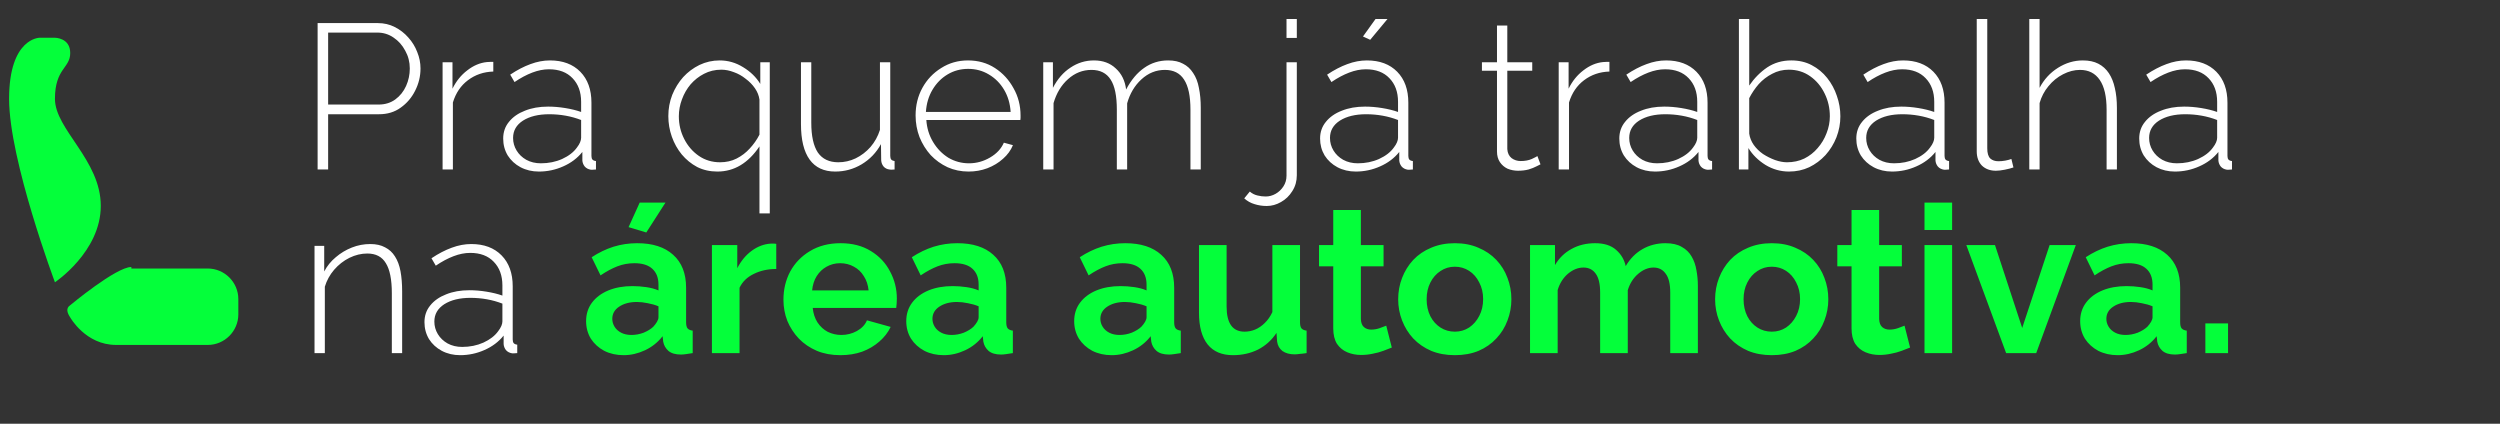
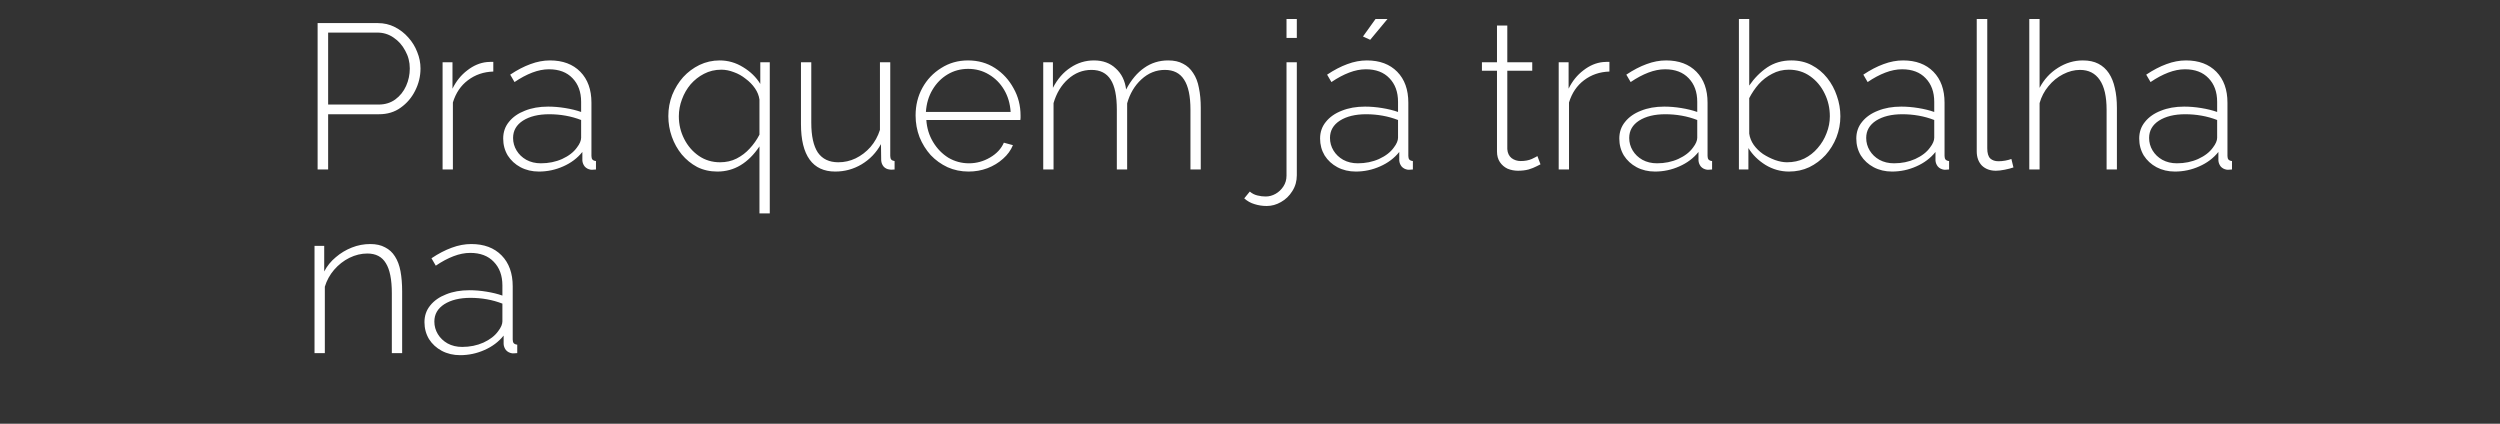
<svg xmlns="http://www.w3.org/2000/svg" width="177" height="30" viewBox="0 0 177 30" fill="none">
  <rect x="0" y="0" width="177" height="30" fill="#333333" stroke="none" />
  <path d="M22.487 12V1.635H26.75C27.188 1.635 27.587 1.728 27.947 1.913C28.317 2.098 28.638 2.346 28.91 2.657C29.183 2.959 29.392 3.299 29.538 3.679C29.694 4.059 29.772 4.448 29.772 4.847C29.772 5.402 29.645 5.927 29.392 6.423C29.149 6.91 28.808 7.309 28.37 7.621C27.942 7.932 27.431 8.088 26.837 8.088H23.232V12H22.487ZM23.232 7.402H26.808C27.266 7.402 27.66 7.28 27.991 7.037C28.322 6.793 28.575 6.477 28.75 6.088C28.925 5.698 29.013 5.285 29.013 4.847C29.013 4.389 28.905 3.971 28.691 3.591C28.487 3.202 28.21 2.891 27.859 2.657C27.519 2.424 27.139 2.307 26.721 2.307H23.232V7.402ZM34.926 5.066C34.245 5.085 33.646 5.29 33.131 5.679C32.625 6.059 32.269 6.584 32.065 7.256V12H31.335V4.409H32.036V6.278C32.298 5.742 32.649 5.309 33.087 4.978C33.525 4.638 33.987 4.443 34.474 4.394C34.571 4.385 34.659 4.38 34.736 4.38C34.814 4.38 34.877 4.38 34.926 4.38V5.066ZM35.626 9.81C35.626 9.353 35.762 8.959 36.034 8.628C36.307 8.287 36.682 8.024 37.158 7.84C37.635 7.645 38.185 7.548 38.808 7.548C39.197 7.548 39.601 7.582 40.02 7.65C40.438 7.718 40.813 7.81 41.144 7.927V7.212C41.144 6.511 40.939 5.951 40.531 5.533C40.132 5.115 39.577 4.905 38.867 4.905C38.487 4.905 38.093 4.983 37.684 5.139C37.275 5.295 36.857 5.518 36.429 5.81L36.122 5.285C36.618 4.954 37.095 4.706 37.553 4.54C38.02 4.365 38.482 4.278 38.94 4.278C39.844 4.278 40.56 4.545 41.085 5.08C41.611 5.616 41.874 6.346 41.874 7.27V11.037C41.874 11.153 41.898 11.241 41.947 11.299C42.005 11.358 42.088 11.392 42.195 11.402V12C42.107 12.01 42.034 12.015 41.976 12.015C41.917 12.015 41.869 12.015 41.83 12.015C41.645 11.985 41.499 11.908 41.392 11.781C41.295 11.655 41.241 11.513 41.231 11.358V10.759C40.881 11.197 40.428 11.538 39.874 11.781C39.329 12.024 38.755 12.146 38.151 12.146C37.674 12.146 37.241 12.044 36.852 11.839C36.472 11.635 36.171 11.358 35.947 11.007C35.733 10.647 35.626 10.248 35.626 9.81ZM40.852 10.438C40.949 10.312 41.022 10.19 41.071 10.073C41.119 9.956 41.144 9.849 41.144 9.752V8.496C40.793 8.36 40.428 8.258 40.049 8.19C39.669 8.122 39.28 8.088 38.881 8.088C38.122 8.088 37.504 8.239 37.027 8.54C36.56 8.842 36.326 9.251 36.326 9.766C36.326 10.088 36.409 10.384 36.575 10.657C36.74 10.93 36.969 11.148 37.261 11.314C37.562 11.479 37.908 11.562 38.297 11.562C38.842 11.562 39.343 11.46 39.801 11.255C40.268 11.041 40.618 10.769 40.852 10.438ZM50.792 12.146C50.267 12.146 49.79 12.039 49.362 11.825C48.943 11.601 48.578 11.304 48.267 10.934C47.965 10.565 47.732 10.146 47.566 9.679C47.401 9.212 47.318 8.725 47.318 8.219C47.318 7.694 47.41 7.192 47.595 6.715C47.79 6.239 48.048 5.82 48.369 5.46C48.7 5.1 49.084 4.813 49.522 4.599C49.97 4.385 50.447 4.278 50.953 4.278C51.547 4.278 52.101 4.438 52.617 4.759C53.133 5.071 53.537 5.465 53.829 5.942V4.409H54.5V15.109H53.77V10.365C52.972 11.552 51.98 12.146 50.792 12.146ZM50.982 11.489C51.41 11.489 51.8 11.402 52.15 11.226C52.51 11.041 52.822 10.803 53.084 10.511C53.357 10.219 53.586 9.893 53.77 9.533V7.051C53.731 6.769 53.624 6.501 53.449 6.248C53.274 5.995 53.055 5.771 52.792 5.577C52.539 5.372 52.262 5.217 51.96 5.11C51.658 4.993 51.362 4.934 51.07 4.934C50.622 4.934 50.213 5.032 49.843 5.226C49.483 5.411 49.167 5.66 48.895 5.971C48.632 6.282 48.428 6.638 48.282 7.037C48.136 7.426 48.062 7.825 48.062 8.234C48.062 8.808 48.189 9.343 48.442 9.839C48.695 10.336 49.041 10.735 49.478 11.037C49.916 11.338 50.418 11.489 50.982 11.489ZM56.709 8.788V4.409H57.439V8.686C57.439 9.63 57.595 10.336 57.906 10.803C58.227 11.26 58.709 11.489 59.351 11.489C59.78 11.489 60.188 11.397 60.578 11.212C60.977 11.017 61.327 10.749 61.629 10.409C61.93 10.058 62.154 9.655 62.3 9.197V4.409H63.03V11.037C63.03 11.153 63.054 11.241 63.103 11.299C63.161 11.358 63.239 11.392 63.337 11.402V12C63.239 12.01 63.161 12.015 63.103 12.015C63.054 12.015 63.011 12.01 62.972 12C62.806 11.98 62.67 11.912 62.563 11.796C62.456 11.669 62.398 11.518 62.388 11.343L62.373 10.204C62.042 10.808 61.585 11.285 61.001 11.635C60.427 11.976 59.804 12.146 59.132 12.146C58.334 12.146 57.731 11.864 57.322 11.299C56.913 10.735 56.709 9.898 56.709 8.788ZM68.576 12.146C68.041 12.146 67.545 12.044 67.087 11.839C66.63 11.625 66.231 11.338 65.89 10.978C65.559 10.608 65.296 10.185 65.102 9.708C64.917 9.221 64.824 8.711 64.824 8.175C64.824 7.455 64.985 6.803 65.306 6.219C65.627 5.635 66.07 5.168 66.635 4.818C67.199 4.458 67.832 4.278 68.532 4.278C69.252 4.278 69.89 4.458 70.445 4.818C70.999 5.178 71.437 5.655 71.759 6.248C72.09 6.832 72.255 7.475 72.255 8.175C72.255 8.234 72.255 8.292 72.255 8.35C72.255 8.409 72.25 8.458 72.24 8.496H65.584C65.623 9.071 65.783 9.591 66.065 10.058C66.347 10.526 66.708 10.895 67.145 11.168C67.593 11.431 68.08 11.562 68.605 11.562C69.131 11.562 69.627 11.426 70.094 11.153C70.561 10.881 70.888 10.53 71.073 10.102L71.715 10.277C71.569 10.637 71.335 10.959 71.014 11.241C70.703 11.523 70.333 11.747 69.905 11.912C69.486 12.068 69.043 12.146 68.576 12.146ZM65.554 7.927H71.554C71.515 7.333 71.36 6.808 71.087 6.351C70.815 5.893 70.454 5.533 70.007 5.27C69.569 5.007 69.082 4.876 68.547 4.876C68.012 4.876 67.525 5.007 67.087 5.27C66.649 5.533 66.294 5.893 66.022 6.351C65.749 6.808 65.593 7.333 65.554 7.927ZM85.014 12H84.284V7.767C84.284 6.803 84.133 6.093 83.831 5.635C83.539 5.178 83.087 4.949 82.474 4.949C81.851 4.949 81.296 5.173 80.81 5.621C80.333 6.059 79.997 6.623 79.802 7.314V12H79.072V7.767C79.072 6.793 78.926 6.083 78.634 5.635C78.343 5.178 77.89 4.949 77.277 4.949C76.654 4.949 76.099 5.168 75.613 5.606C75.136 6.034 74.795 6.599 74.591 7.299V12H73.861V4.409H74.547V6.219C74.868 5.596 75.282 5.119 75.788 4.788C76.294 4.448 76.849 4.278 77.452 4.278C78.085 4.278 78.6 4.467 78.999 4.847C79.408 5.217 79.651 5.713 79.729 6.336C80.089 5.655 80.518 5.144 81.014 4.803C81.51 4.453 82.075 4.278 82.707 4.278C83.126 4.278 83.476 4.355 83.758 4.511C84.05 4.657 84.289 4.876 84.474 5.168C84.668 5.45 84.805 5.801 84.882 6.219C84.97 6.638 85.014 7.11 85.014 7.635V12ZM89.683 14.584C89.382 14.584 89.095 14.54 88.822 14.453C88.55 14.375 88.306 14.238 88.092 14.044L88.486 13.562C88.642 13.698 88.822 13.791 89.026 13.839C89.221 13.888 89.416 13.912 89.61 13.912C89.854 13.912 90.087 13.849 90.311 13.723C90.535 13.596 90.72 13.421 90.866 13.197C91.012 12.973 91.085 12.72 91.085 12.438V4.409H91.815V12.409C91.815 12.827 91.708 13.202 91.494 13.533C91.289 13.864 91.022 14.122 90.691 14.306C90.37 14.491 90.034 14.584 89.683 14.584ZM91.085 2.686V1.343H91.815V2.686H91.085ZM93.462 9.81C93.462 9.353 93.599 8.959 93.871 8.628C94.144 8.287 94.518 8.024 94.995 7.84C95.472 7.645 96.022 7.548 96.645 7.548C97.034 7.548 97.438 7.582 97.856 7.65C98.275 7.718 98.65 7.81 98.981 7.927V7.212C98.981 6.511 98.776 5.951 98.367 5.533C97.968 5.115 97.414 4.905 96.703 4.905C96.324 4.905 95.93 4.983 95.521 5.139C95.112 5.295 94.694 5.518 94.265 5.81L93.959 5.285C94.455 4.954 94.932 4.706 95.389 4.54C95.856 4.365 96.319 4.278 96.776 4.278C97.681 4.278 98.397 4.545 98.922 5.08C99.448 5.616 99.71 6.346 99.71 7.27V11.037C99.71 11.153 99.735 11.241 99.783 11.299C99.842 11.358 99.925 11.392 100.032 11.402V12C99.944 12.01 99.871 12.015 99.813 12.015C99.754 12.015 99.706 12.015 99.667 12.015C99.482 11.985 99.336 11.908 99.229 11.781C99.131 11.655 99.078 11.513 99.068 11.358V10.759C98.718 11.197 98.265 11.538 97.71 11.781C97.165 12.024 96.591 12.146 95.988 12.146C95.511 12.146 95.078 12.044 94.689 11.839C94.309 11.635 94.007 11.358 93.784 11.007C93.57 10.647 93.462 10.248 93.462 9.81ZM98.689 10.438C98.786 10.312 98.859 10.19 98.908 10.073C98.956 9.956 98.981 9.849 98.981 9.752V8.496C98.63 8.36 98.265 8.258 97.886 8.19C97.506 8.122 97.117 8.088 96.718 8.088C95.959 8.088 95.341 8.239 94.864 8.54C94.397 8.842 94.163 9.251 94.163 9.766C94.163 10.088 94.246 10.384 94.411 10.657C94.577 10.93 94.805 11.148 95.097 11.314C95.399 11.479 95.745 11.562 96.134 11.562C96.679 11.562 97.18 11.46 97.638 11.255C98.105 11.041 98.455 10.769 98.689 10.438ZM97.01 2.818L96.499 2.584L97.389 1.343H98.236L97.01 2.818ZM109.067 11.635C109.018 11.655 108.921 11.703 108.775 11.781C108.629 11.859 108.444 11.932 108.22 12C107.997 12.058 107.748 12.088 107.476 12.088C107.213 12.088 106.965 12.039 106.731 11.942C106.508 11.835 106.327 11.679 106.191 11.475C106.055 11.27 105.987 11.022 105.987 10.73V5.007H104.921V4.409H105.987V1.81H106.717V4.409H108.483V5.007H106.717V10.555C106.736 10.837 106.838 11.051 107.023 11.197C107.208 11.333 107.422 11.402 107.666 11.402C107.967 11.402 108.23 11.353 108.454 11.255C108.678 11.148 108.809 11.08 108.848 11.051L109.067 11.635ZM113.947 5.066C113.266 5.085 112.668 5.29 112.152 5.679C111.646 6.059 111.291 6.584 111.086 7.256V12H110.356V4.409H111.057V6.278C111.32 5.742 111.67 5.309 112.108 4.978C112.546 4.638 113.008 4.443 113.495 4.394C113.592 4.385 113.68 4.38 113.758 4.38C113.836 4.38 113.899 4.38 113.947 4.38V5.066ZM114.647 9.81C114.647 9.353 114.783 8.959 115.056 8.628C115.328 8.287 115.703 8.024 116.18 7.84C116.657 7.645 117.206 7.548 117.829 7.548C118.219 7.548 118.622 7.582 119.041 7.65C119.459 7.718 119.834 7.81 120.165 7.927V7.212C120.165 6.511 119.961 5.951 119.552 5.533C119.153 5.115 118.598 4.905 117.888 4.905C117.508 4.905 117.114 4.983 116.705 5.139C116.297 5.295 115.878 5.518 115.45 5.81L115.143 5.285C115.64 4.954 116.116 4.706 116.574 4.54C117.041 4.365 117.503 4.278 117.961 4.278C118.866 4.278 119.581 4.545 120.107 5.08C120.632 5.616 120.895 6.346 120.895 7.27V11.037C120.895 11.153 120.919 11.241 120.968 11.299C121.026 11.358 121.109 11.392 121.216 11.402V12C121.129 12.01 121.056 12.015 120.997 12.015C120.939 12.015 120.89 12.015 120.851 12.015C120.666 11.985 120.52 11.908 120.413 11.781C120.316 11.655 120.262 11.513 120.253 11.358V10.759C119.902 11.197 119.45 11.538 118.895 11.781C118.35 12.024 117.776 12.146 117.172 12.146C116.696 12.146 116.262 12.044 115.873 11.839C115.494 11.635 115.192 11.358 114.968 11.007C114.754 10.647 114.647 10.248 114.647 9.81ZM119.873 10.438C119.97 10.312 120.043 10.19 120.092 10.073C120.141 9.956 120.165 9.849 120.165 9.752V8.496C119.815 8.36 119.45 8.258 119.07 8.19C118.691 8.122 118.301 8.088 117.902 8.088C117.143 8.088 116.525 8.239 116.048 8.54C115.581 8.842 115.348 9.251 115.348 9.766C115.348 10.088 115.43 10.384 115.596 10.657C115.761 10.93 115.99 11.148 116.282 11.314C116.584 11.479 116.929 11.562 117.318 11.562C117.863 11.562 118.365 11.46 118.822 11.255C119.289 11.041 119.639 10.769 119.873 10.438ZM126.663 12.146C126.069 12.146 125.514 11.99 124.999 11.679C124.483 11.358 124.079 10.959 123.787 10.482V12H123.115V1.343H123.845V6.059C124.205 5.533 124.629 5.105 125.115 4.774C125.612 4.443 126.181 4.278 126.823 4.278C127.368 4.278 127.85 4.389 128.269 4.613C128.697 4.837 129.062 5.139 129.363 5.518C129.665 5.898 129.894 6.321 130.05 6.788C130.215 7.256 130.298 7.737 130.298 8.234C130.298 8.749 130.205 9.246 130.02 9.723C129.835 10.19 129.578 10.608 129.247 10.978C128.916 11.338 128.531 11.625 128.093 11.839C127.655 12.044 127.179 12.146 126.663 12.146ZM126.517 11.489C126.965 11.489 127.373 11.402 127.743 11.226C128.113 11.041 128.429 10.793 128.692 10.482C128.964 10.17 129.174 9.82 129.32 9.431C129.475 9.041 129.553 8.642 129.553 8.234C129.553 7.659 129.432 7.124 129.188 6.628C128.945 6.122 128.604 5.713 128.166 5.402C127.728 5.09 127.222 4.934 126.648 4.934C126.22 4.934 125.826 5.032 125.466 5.226C125.106 5.411 124.789 5.655 124.517 5.956C124.254 6.258 124.03 6.589 123.845 6.949V9.46C123.884 9.742 123.991 10.01 124.167 10.263C124.342 10.506 124.561 10.72 124.823 10.905C125.096 11.08 125.378 11.221 125.67 11.329C125.972 11.435 126.254 11.489 126.517 11.489ZM131.426 9.81C131.426 9.353 131.563 8.959 131.835 8.628C132.108 8.287 132.482 8.024 132.959 7.84C133.436 7.645 133.986 7.548 134.609 7.548C134.998 7.548 135.402 7.582 135.82 7.65C136.239 7.718 136.613 7.81 136.944 7.927V7.212C136.944 6.511 136.74 5.951 136.331 5.533C135.932 5.115 135.378 4.905 134.667 4.905C134.288 4.905 133.893 4.983 133.485 5.139C133.076 5.295 132.657 5.518 132.229 5.81L131.923 5.285C132.419 4.954 132.896 4.706 133.353 4.54C133.82 4.365 134.283 4.278 134.74 4.278C135.645 4.278 136.36 4.545 136.886 5.08C137.412 5.616 137.674 6.346 137.674 7.27V11.037C137.674 11.153 137.699 11.241 137.747 11.299C137.806 11.358 137.888 11.392 137.995 11.402V12C137.908 12.01 137.835 12.015 137.776 12.015C137.718 12.015 137.669 12.015 137.63 12.015C137.446 11.985 137.3 11.908 137.193 11.781C137.095 11.655 137.042 11.513 137.032 11.358V10.759C136.682 11.197 136.229 11.538 135.674 11.781C135.129 12.024 134.555 12.146 133.952 12.146C133.475 12.146 133.042 12.044 132.653 11.839C132.273 11.635 131.971 11.358 131.747 11.007C131.533 10.647 131.426 10.248 131.426 9.81ZM136.652 10.438C136.75 10.312 136.823 10.19 136.871 10.073C136.92 9.956 136.944 9.849 136.944 9.752V8.496C136.594 8.36 136.229 8.258 135.85 8.19C135.47 8.122 135.081 8.088 134.682 8.088C133.923 8.088 133.305 8.239 132.828 8.54C132.361 8.842 132.127 9.251 132.127 9.766C132.127 10.088 132.21 10.384 132.375 10.657C132.541 10.93 132.769 11.148 133.061 11.314C133.363 11.479 133.708 11.562 134.098 11.562C134.643 11.562 135.144 11.46 135.601 11.255C136.068 11.041 136.419 10.769 136.652 10.438ZM139.953 1.343H140.698V10.496C140.698 10.847 140.771 11.09 140.917 11.226C141.063 11.353 141.252 11.416 141.486 11.416C141.642 11.416 141.802 11.402 141.968 11.372C142.133 11.343 142.279 11.304 142.406 11.255L142.552 11.854C142.386 11.912 142.182 11.966 141.939 12.015C141.695 12.063 141.486 12.088 141.311 12.088C140.902 12.088 140.571 11.966 140.318 11.723C140.075 11.47 139.953 11.134 139.953 10.715V1.343ZM149.877 12H149.147V7.767C149.147 6.832 148.986 6.132 148.665 5.664C148.344 5.188 147.877 4.949 147.264 4.949C146.865 4.949 146.466 5.051 146.067 5.256C145.668 5.46 145.322 5.742 145.03 6.102C144.738 6.453 144.529 6.852 144.403 7.299V12H143.673V1.343H144.403V6.219C144.714 5.625 145.147 5.153 145.702 4.803C146.257 4.453 146.845 4.278 147.468 4.278C147.896 4.278 148.261 4.355 148.563 4.511C148.865 4.667 149.113 4.891 149.308 5.183C149.502 5.475 149.643 5.825 149.731 6.234C149.828 6.642 149.877 7.11 149.877 7.635V12ZM151.456 9.81C151.456 9.353 151.592 8.959 151.865 8.628C152.137 8.287 152.512 8.024 152.989 7.84C153.466 7.645 154.016 7.548 154.638 7.548C155.028 7.548 155.432 7.582 155.85 7.65C156.269 7.718 156.643 7.81 156.974 7.927V7.212C156.974 6.511 156.77 5.951 156.361 5.533C155.962 5.115 155.407 4.905 154.697 4.905C154.317 4.905 153.923 4.983 153.514 5.139C153.106 5.295 152.687 5.518 152.259 5.81L151.952 5.285C152.449 4.954 152.926 4.706 153.383 4.54C153.85 4.365 154.312 4.278 154.77 4.278C155.675 4.278 156.39 4.545 156.916 5.08C157.441 5.616 157.704 6.346 157.704 7.27V11.037C157.704 11.153 157.728 11.241 157.777 11.299C157.835 11.358 157.918 11.392 158.025 11.402V12C157.938 12.01 157.865 12.015 157.806 12.015C157.748 12.015 157.699 12.015 157.66 12.015C157.475 11.985 157.329 11.908 157.222 11.781C157.125 11.655 157.071 11.513 157.062 11.358V10.759C156.711 11.197 156.259 11.538 155.704 11.781C155.159 12.024 154.585 12.146 153.981 12.146C153.505 12.146 153.072 12.044 152.682 11.839C152.303 11.635 152.001 11.358 151.777 11.007C151.563 10.647 151.456 10.248 151.456 9.81ZM156.682 10.438C156.779 10.312 156.852 10.19 156.901 10.073C156.95 9.956 156.974 9.849 156.974 9.752V8.496C156.624 8.36 156.259 8.258 155.879 8.19C155.5 8.122 155.11 8.088 154.711 8.088C153.952 8.088 153.334 8.239 152.857 8.54C152.39 8.842 152.157 9.251 152.157 9.766C152.157 10.088 152.239 10.384 152.405 10.657C152.57 10.93 152.799 11.148 153.091 11.314C153.393 11.479 153.738 11.562 154.127 11.562C154.672 11.562 155.174 11.46 155.631 11.255C156.098 11.041 156.449 10.769 156.682 10.438ZM28.472 25H27.742V20.767C27.742 19.793 27.601 19.083 27.319 18.635C27.047 18.178 26.609 17.949 26.005 17.949C25.577 17.949 25.154 18.051 24.735 18.256C24.327 18.46 23.966 18.742 23.655 19.102C23.353 19.453 23.134 19.852 22.998 20.299V25H22.268V17.409H22.954V19.219C23.159 18.83 23.431 18.494 23.772 18.212C24.112 17.92 24.492 17.691 24.91 17.526C25.329 17.36 25.762 17.278 26.21 17.278C26.628 17.278 26.979 17.355 27.261 17.511C27.553 17.657 27.786 17.871 27.962 18.153C28.146 18.436 28.278 18.786 28.356 19.204C28.433 19.623 28.472 20.1 28.472 20.635V25ZM30.052 22.81C30.052 22.353 30.188 21.959 30.46 21.628C30.733 21.287 31.108 21.024 31.584 20.84C32.061 20.645 32.611 20.548 33.234 20.548C33.623 20.548 34.027 20.582 34.446 20.65C34.864 20.718 35.239 20.81 35.57 20.927V20.212C35.57 19.511 35.365 18.951 34.956 18.533C34.557 18.114 34.003 17.905 33.292 17.905C32.913 17.905 32.519 17.983 32.11 18.139C31.701 18.295 31.283 18.518 30.854 18.81L30.548 18.285C31.044 17.954 31.521 17.706 31.979 17.54C32.446 17.365 32.908 17.278 33.365 17.278C34.27 17.278 34.986 17.545 35.511 18.081C36.037 18.616 36.3 19.346 36.3 20.27V24.037C36.3 24.153 36.324 24.241 36.373 24.299C36.431 24.358 36.514 24.392 36.621 24.401V25C36.533 25.01 36.46 25.015 36.402 25.015C36.343 25.015 36.295 25.015 36.256 25.015C36.071 24.985 35.925 24.907 35.818 24.781C35.721 24.654 35.667 24.513 35.657 24.358V23.759C35.307 24.197 34.854 24.538 34.3 24.781C33.755 25.024 33.18 25.146 32.577 25.146C32.1 25.146 31.667 25.044 31.278 24.839C30.898 24.635 30.596 24.358 30.373 24.007C30.159 23.647 30.052 23.248 30.052 22.81ZM35.278 23.438C35.375 23.311 35.448 23.19 35.497 23.073C35.545 22.956 35.57 22.849 35.57 22.752V21.496C35.219 21.36 34.854 21.258 34.475 21.19C34.095 21.122 33.706 21.088 33.307 21.088C32.548 21.088 31.93 21.238 31.453 21.54C30.986 21.842 30.752 22.251 30.752 22.767C30.752 23.088 30.835 23.384 31 23.657C31.166 23.93 31.395 24.148 31.686 24.314C31.988 24.479 32.334 24.562 32.723 24.562C33.268 24.562 33.769 24.46 34.227 24.256C34.694 24.041 35.044 23.769 35.278 23.438Z" fill="white" />
-   <path d="M41.496 22.737C41.496 22.241 41.632 21.808 41.904 21.438C42.187 21.058 42.576 20.767 43.072 20.562C43.569 20.358 44.138 20.256 44.78 20.256C45.102 20.256 45.428 20.28 45.758 20.329C46.089 20.377 46.376 20.455 46.62 20.562V20.153C46.62 19.667 46.474 19.292 46.182 19.029C45.9 18.767 45.476 18.635 44.912 18.635C44.493 18.635 44.094 18.708 43.715 18.854C43.335 19 42.936 19.214 42.518 19.497L41.89 18.212C42.396 17.881 42.912 17.633 43.437 17.467C43.973 17.302 44.532 17.219 45.116 17.219C46.206 17.219 47.053 17.492 47.656 18.037C48.269 18.582 48.576 19.36 48.576 20.372V22.81C48.576 23.015 48.61 23.161 48.678 23.248C48.756 23.336 48.877 23.389 49.043 23.409V25C48.868 25.029 48.707 25.053 48.561 25.073C48.425 25.093 48.308 25.102 48.211 25.102C47.822 25.102 47.525 25.015 47.32 24.839C47.126 24.664 47.004 24.45 46.956 24.197L46.912 23.803C46.581 24.231 46.167 24.562 45.671 24.796C45.175 25.029 44.668 25.146 44.153 25.146C43.647 25.146 43.189 25.044 42.78 24.839C42.381 24.625 42.065 24.338 41.831 23.978C41.608 23.608 41.496 23.195 41.496 22.737ZM46.255 23.131C46.362 23.015 46.449 22.898 46.517 22.781C46.586 22.664 46.62 22.557 46.62 22.46V21.686C46.386 21.589 46.133 21.516 45.861 21.467C45.588 21.409 45.33 21.38 45.087 21.38C44.581 21.38 44.162 21.492 43.831 21.715C43.51 21.93 43.35 22.217 43.35 22.577C43.35 22.771 43.403 22.956 43.51 23.131C43.617 23.307 43.773 23.448 43.977 23.555C44.182 23.662 44.425 23.715 44.707 23.715C44.999 23.715 45.286 23.662 45.569 23.555C45.851 23.438 46.08 23.297 46.255 23.131ZM45.758 16.46L44.503 16.081L45.291 14.343H47.116L45.758 16.46ZM54.959 19.044C54.365 19.044 53.834 19.161 53.367 19.394C52.9 19.618 52.564 19.944 52.36 20.372V25H50.404V17.351H52.199V18.985C52.472 18.46 52.817 18.046 53.236 17.745C53.654 17.443 54.097 17.278 54.564 17.248C54.671 17.248 54.754 17.248 54.812 17.248C54.871 17.248 54.919 17.253 54.959 17.263V19.044ZM59.497 25.146C58.884 25.146 58.329 25.044 57.833 24.839C57.336 24.625 56.913 24.338 56.562 23.978C56.212 23.608 55.94 23.19 55.745 22.723C55.56 22.246 55.468 21.745 55.468 21.219C55.468 20.489 55.628 19.823 55.949 19.219C56.28 18.616 56.748 18.134 57.351 17.774C57.964 17.404 58.684 17.219 59.511 17.219C60.348 17.219 61.064 17.404 61.657 17.774C62.251 18.134 62.703 18.616 63.015 19.219C63.336 19.813 63.497 20.455 63.497 21.146C63.497 21.263 63.492 21.384 63.482 21.511C63.472 21.628 63.463 21.725 63.453 21.803H57.541C57.58 22.192 57.691 22.533 57.876 22.825C58.071 23.117 58.314 23.341 58.606 23.496C58.908 23.642 59.229 23.715 59.57 23.715C59.959 23.715 60.324 23.623 60.665 23.438C61.015 23.243 61.253 22.99 61.38 22.679L63.059 23.146C62.874 23.535 62.606 23.881 62.256 24.183C61.915 24.484 61.511 24.723 61.044 24.898C60.577 25.063 60.061 25.146 59.497 25.146ZM57.497 20.562H61.497C61.458 20.173 61.346 19.837 61.161 19.555C60.986 19.263 60.752 19.039 60.46 18.883C60.168 18.718 59.842 18.635 59.482 18.635C59.132 18.635 58.811 18.718 58.519 18.883C58.236 19.039 58.003 19.263 57.818 19.555C57.643 19.837 57.536 20.173 57.497 20.562ZM64.163 22.737C64.163 22.241 64.299 21.808 64.572 21.438C64.854 21.058 65.243 20.767 65.739 20.562C66.236 20.358 66.805 20.256 67.447 20.256C67.769 20.256 68.095 20.28 68.425 20.329C68.756 20.377 69.043 20.455 69.287 20.562V20.153C69.287 19.667 69.141 19.292 68.849 19.029C68.567 18.767 68.143 18.635 67.579 18.635C67.16 18.635 66.761 18.708 66.382 18.854C66.002 19 65.603 19.214 65.185 19.497L64.557 18.212C65.063 17.881 65.579 17.633 66.104 17.467C66.64 17.302 67.199 17.219 67.783 17.219C68.873 17.219 69.72 17.492 70.323 18.037C70.936 18.582 71.243 19.36 71.243 20.372V22.81C71.243 23.015 71.277 23.161 71.345 23.248C71.423 23.336 71.545 23.389 71.71 23.409V25C71.535 25.029 71.374 25.053 71.228 25.073C71.092 25.093 70.975 25.102 70.878 25.102C70.489 25.102 70.192 25.015 69.987 24.839C69.793 24.664 69.671 24.45 69.623 24.197L69.579 23.803C69.248 24.231 68.834 24.562 68.338 24.796C67.842 25.029 67.335 25.146 66.82 25.146C66.314 25.146 65.856 25.044 65.448 24.839C65.049 24.625 64.732 24.338 64.499 23.978C64.275 23.608 64.163 23.195 64.163 22.737ZM68.922 23.131C69.029 23.015 69.117 22.898 69.185 22.781C69.253 22.664 69.287 22.557 69.287 22.46V21.686C69.053 21.589 68.8 21.516 68.528 21.467C68.255 21.409 67.997 21.38 67.754 21.38C67.248 21.38 66.829 21.492 66.499 21.715C66.177 21.93 66.017 22.217 66.017 22.577C66.017 22.771 66.07 22.956 66.177 23.131C66.284 23.307 66.44 23.448 66.644 23.555C66.849 23.662 67.092 23.715 67.374 23.715C67.666 23.715 67.954 23.662 68.236 23.555C68.518 23.438 68.747 23.297 68.922 23.131ZM76.052 22.737C76.052 22.241 76.189 21.808 76.461 21.438C76.743 21.058 77.133 20.767 77.629 20.562C78.125 20.358 78.695 20.256 79.337 20.256C79.658 20.256 79.984 20.28 80.315 20.329C80.646 20.377 80.933 20.455 81.176 20.562V20.153C81.176 19.667 81.03 19.292 80.738 19.029C80.456 18.767 80.033 18.635 79.468 18.635C79.05 18.635 78.651 18.708 78.271 18.854C77.892 19 77.493 19.214 77.074 19.497L76.447 18.212C76.953 17.881 77.468 17.633 77.994 17.467C78.529 17.302 79.089 17.219 79.673 17.219C80.763 17.219 81.609 17.492 82.213 18.037C82.826 18.582 83.132 19.36 83.132 20.372V22.81C83.132 23.015 83.167 23.161 83.235 23.248C83.312 23.336 83.434 23.389 83.6 23.409V25C83.424 25.029 83.264 25.053 83.118 25.073C82.982 25.093 82.865 25.102 82.767 25.102C82.378 25.102 82.081 25.015 81.877 24.839C81.682 24.664 81.561 24.45 81.512 24.197L81.468 23.803C81.137 24.231 80.724 24.562 80.228 24.796C79.731 25.029 79.225 25.146 78.709 25.146C78.203 25.146 77.746 25.044 77.337 24.839C76.938 24.625 76.622 24.338 76.388 23.978C76.164 23.608 76.052 23.195 76.052 22.737ZM80.811 23.131C80.918 23.015 81.006 22.898 81.074 22.781C81.142 22.664 81.176 22.557 81.176 22.46V21.686C80.943 21.589 80.69 21.516 80.417 21.467C80.145 21.409 79.887 21.38 79.644 21.38C79.138 21.38 78.719 21.492 78.388 21.715C78.067 21.93 77.906 22.217 77.906 22.577C77.906 22.771 77.96 22.956 78.067 23.131C78.174 23.307 78.33 23.448 78.534 23.555C78.738 23.662 78.982 23.715 79.264 23.715C79.556 23.715 79.843 23.662 80.125 23.555C80.407 23.438 80.636 23.297 80.811 23.131ZM84.888 22.139V17.351H86.844V21.715C86.844 22.299 86.951 22.742 87.165 23.044C87.379 23.336 87.695 23.482 88.114 23.482C88.367 23.482 88.615 23.433 88.858 23.336C89.111 23.229 89.34 23.073 89.544 22.869C89.758 22.664 89.938 22.406 90.084 22.095V17.351H92.041V22.81C92.041 23.015 92.075 23.161 92.143 23.248C92.221 23.336 92.342 23.389 92.508 23.409V25C92.313 25.029 92.148 25.049 92.011 25.058C91.885 25.078 91.768 25.088 91.661 25.088C91.311 25.088 91.024 25.01 90.8 24.854C90.586 24.689 90.459 24.465 90.42 24.183L90.376 23.569C90.036 24.085 89.598 24.479 89.063 24.752C88.527 25.015 87.939 25.146 87.296 25.146C86.508 25.146 85.909 24.893 85.501 24.387C85.092 23.871 84.888 23.122 84.888 22.139ZM98.54 24.606C98.374 24.674 98.175 24.752 97.941 24.839C97.708 24.927 97.455 24.995 97.182 25.044C96.919 25.102 96.652 25.131 96.379 25.131C96.019 25.131 95.688 25.068 95.387 24.942C95.085 24.815 94.842 24.616 94.657 24.343C94.482 24.061 94.394 23.696 94.394 23.248V18.854H93.387V17.351H94.394V14.869H96.35V17.351H97.956V18.854H96.35V22.591C96.36 22.854 96.433 23.044 96.569 23.161C96.705 23.277 96.876 23.336 97.08 23.336C97.284 23.336 97.484 23.302 97.679 23.234C97.873 23.166 98.029 23.107 98.146 23.058L98.54 24.606ZM103.006 25.146C102.383 25.146 101.823 25.044 101.327 24.839C100.831 24.625 100.407 24.333 100.057 23.963C99.716 23.594 99.454 23.17 99.269 22.694C99.084 22.217 98.991 21.715 98.991 21.19C98.991 20.655 99.084 20.148 99.269 19.672C99.454 19.195 99.716 18.771 100.057 18.402C100.407 18.032 100.831 17.745 101.327 17.54C101.823 17.326 102.383 17.219 103.006 17.219C103.629 17.219 104.183 17.326 104.67 17.54C105.166 17.745 105.59 18.032 105.94 18.402C106.29 18.771 106.553 19.195 106.728 19.672C106.913 20.148 107.006 20.655 107.006 21.19C107.006 21.715 106.913 22.217 106.728 22.694C106.553 23.17 106.29 23.594 105.94 23.963C105.599 24.333 105.181 24.625 104.685 24.839C104.188 25.044 103.629 25.146 103.006 25.146ZM101.006 21.19C101.006 21.638 101.094 22.037 101.269 22.387C101.444 22.727 101.682 22.995 101.984 23.19C102.286 23.384 102.626 23.482 103.006 23.482C103.376 23.482 103.711 23.384 104.013 23.19C104.315 22.985 104.553 22.713 104.728 22.372C104.913 22.022 105.006 21.623 105.006 21.175C105.006 20.737 104.913 20.343 104.728 19.993C104.553 19.642 104.315 19.37 104.013 19.175C103.711 18.981 103.376 18.883 103.006 18.883C102.626 18.883 102.286 18.985 101.984 19.19C101.682 19.385 101.444 19.657 101.269 20.007C101.094 20.348 101.006 20.742 101.006 21.19ZM120.209 25H118.253V20.708C118.253 20.105 118.146 19.662 117.932 19.38C117.727 19.088 117.44 18.942 117.07 18.942C116.691 18.942 116.326 19.093 115.976 19.394C115.635 19.686 115.392 20.071 115.246 20.548V25H113.29V20.708C113.29 20.095 113.182 19.647 112.968 19.365C112.764 19.083 112.477 18.942 112.107 18.942C111.727 18.942 111.363 19.088 111.012 19.38C110.672 19.672 110.428 20.056 110.282 20.533V25H108.326V17.351H110.093V18.767C110.384 18.27 110.774 17.891 111.26 17.628C111.747 17.355 112.307 17.219 112.939 17.219C113.572 17.219 114.063 17.375 114.414 17.686C114.774 17.998 115.002 18.382 115.1 18.84C115.411 18.314 115.805 17.915 116.282 17.642C116.769 17.36 117.314 17.219 117.917 17.219C118.394 17.219 118.778 17.307 119.07 17.482C119.372 17.647 119.606 17.876 119.771 18.168C119.937 18.45 120.048 18.771 120.107 19.131C120.175 19.492 120.209 19.857 120.209 20.226V25ZM125.445 25.146C124.822 25.146 124.262 25.044 123.766 24.839C123.27 24.625 122.846 24.333 122.496 23.963C122.155 23.594 121.893 23.17 121.708 22.694C121.523 22.217 121.43 21.715 121.43 21.19C121.43 20.655 121.523 20.148 121.708 19.672C121.893 19.195 122.155 18.771 122.496 18.402C122.846 18.032 123.27 17.745 123.766 17.54C124.262 17.326 124.822 17.219 125.445 17.219C126.068 17.219 126.622 17.326 127.109 17.54C127.605 17.745 128.029 18.032 128.379 18.402C128.729 18.771 128.992 19.195 129.167 19.672C129.352 20.148 129.445 20.655 129.445 21.19C129.445 21.715 129.352 22.217 129.167 22.694C128.992 23.17 128.729 23.594 128.379 23.963C128.038 24.333 127.62 24.625 127.124 24.839C126.627 25.044 126.068 25.146 125.445 25.146ZM123.445 21.19C123.445 21.638 123.533 22.037 123.708 22.387C123.883 22.727 124.121 22.995 124.423 23.19C124.725 23.384 125.065 23.482 125.445 23.482C125.815 23.482 126.15 23.384 126.452 23.19C126.754 22.985 126.992 22.713 127.167 22.372C127.352 22.022 127.445 21.623 127.445 21.175C127.445 20.737 127.352 20.343 127.167 19.993C126.992 19.642 126.754 19.37 126.452 19.175C126.15 18.981 125.815 18.883 125.445 18.883C125.065 18.883 124.725 18.985 124.423 19.19C124.121 19.385 123.883 19.657 123.708 20.007C123.533 20.348 123.445 20.742 123.445 21.19ZM135.235 24.606C135.069 24.674 134.87 24.752 134.636 24.839C134.403 24.927 134.15 24.995 133.877 25.044C133.615 25.102 133.347 25.131 133.074 25.131C132.714 25.131 132.383 25.068 132.082 24.942C131.78 24.815 131.537 24.616 131.352 24.343C131.177 24.061 131.089 23.696 131.089 23.248V18.854H130.082V17.351H131.089V14.869H133.045V17.351H134.651V18.854H133.045V22.591C133.055 22.854 133.128 23.044 133.264 23.161C133.4 23.277 133.571 23.336 133.775 23.336C133.979 23.336 134.179 23.302 134.374 23.234C134.568 23.166 134.724 23.107 134.841 23.058L135.235 24.606ZM136.254 25V17.351H138.21V25H136.254ZM136.254 16.285V14.343H138.21V16.285H136.254ZM142.033 25L139.215 17.351H141.245L143.172 23.219L145.113 17.351H146.967L144.164 25H142.033ZM147.276 22.737C147.276 22.241 147.412 21.808 147.684 21.438C147.967 21.058 148.356 20.767 148.852 20.562C149.349 20.358 149.918 20.256 150.56 20.256C150.881 20.256 151.207 20.28 151.538 20.329C151.869 20.377 152.156 20.455 152.4 20.562V20.153C152.4 19.667 152.254 19.292 151.962 19.029C151.679 18.767 151.256 18.635 150.692 18.635C150.273 18.635 149.874 18.708 149.494 18.854C149.115 19 148.716 19.214 148.297 19.497L147.67 18.212C148.176 17.881 148.692 17.633 149.217 17.467C149.752 17.302 150.312 17.219 150.896 17.219C151.986 17.219 152.833 17.492 153.436 18.037C154.049 18.582 154.356 19.36 154.356 20.372V22.81C154.356 23.015 154.39 23.161 154.458 23.248C154.536 23.336 154.657 23.389 154.823 23.409V25C154.648 25.029 154.487 25.053 154.341 25.073C154.205 25.093 154.088 25.102 153.991 25.102C153.601 25.102 153.305 25.015 153.1 24.839C152.906 24.664 152.784 24.45 152.735 24.197L152.691 23.803C152.361 24.231 151.947 24.562 151.451 24.796C150.954 25.029 150.448 25.146 149.932 25.146C149.426 25.146 148.969 25.044 148.56 24.839C148.161 24.625 147.845 24.338 147.611 23.978C147.387 23.608 147.276 23.195 147.276 22.737ZM152.035 23.131C152.142 23.015 152.229 22.898 152.297 22.781C152.365 22.664 152.4 22.557 152.4 22.46V21.686C152.166 21.589 151.913 21.516 151.64 21.467C151.368 21.409 151.11 21.38 150.867 21.38C150.361 21.38 149.942 21.492 149.611 21.715C149.29 21.93 149.13 22.217 149.13 22.577C149.13 22.771 149.183 22.956 149.29 23.131C149.397 23.307 149.553 23.448 149.757 23.555C149.962 23.662 150.205 23.715 150.487 23.715C150.779 23.715 151.066 23.662 151.348 23.555C151.631 23.438 151.859 23.297 152.035 23.131ZM156.14 25V22.898H157.746V25H156.14Z" fill="#04FF3A" />
-   <path d="M3.89 19.985C3.89 19.985 0.644 11.329 0.644 7C0.644 2.672 2.808 2.672 2.808 2.672H3.89C3.89 2.672 4.972 2.672 4.972 3.754C4.972 4.836 3.89 4.836 3.89 7C3.89 9.164 7.136 11.329 7.136 14.575C7.136 17.821 3.89 19.985 3.89 19.985ZM9.3 18.903C8.218 18.903 4.972 21.608 4.972 21.608C4.647 21.824 4.756 22.149 4.972 22.474C4.972 22.474 6.054 24.421 8.218 24.421H14.71C15.901 24.421 16.874 23.447 16.874 22.257V21.175C16.874 19.985 15.901 19.011 14.71 19.011H9.3V18.903Z" fill="#04FF3A" />
</svg>